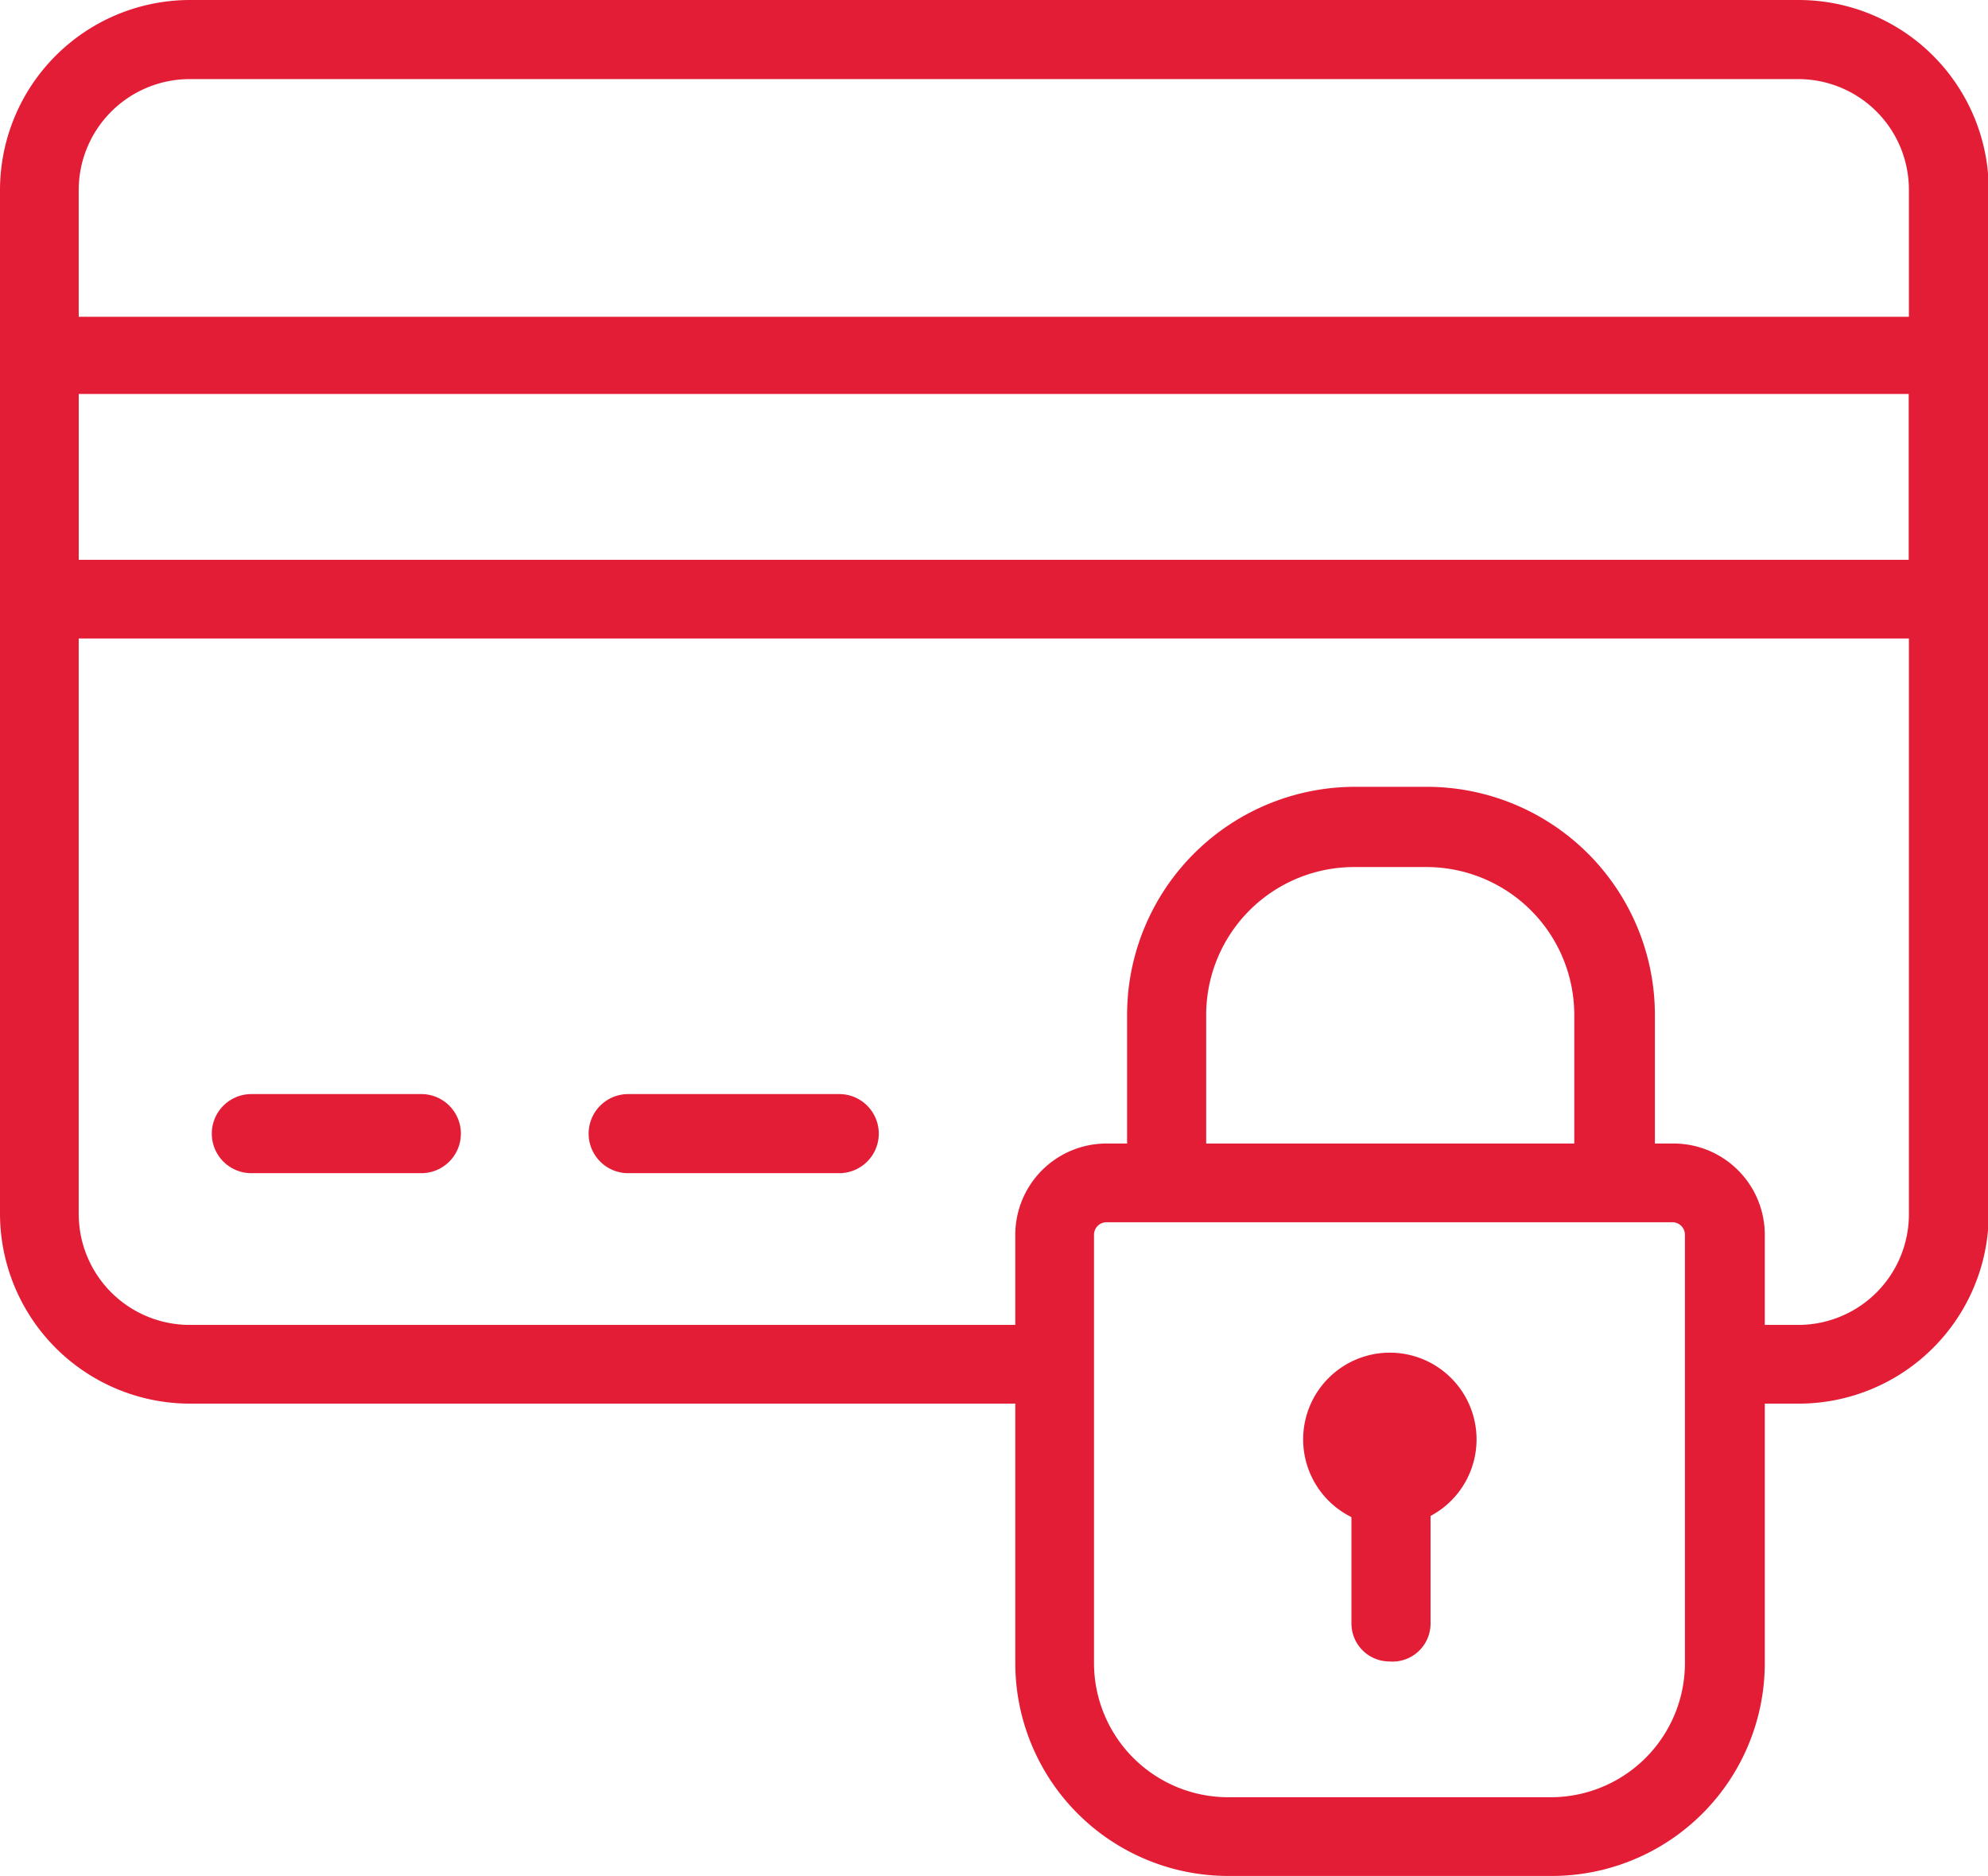
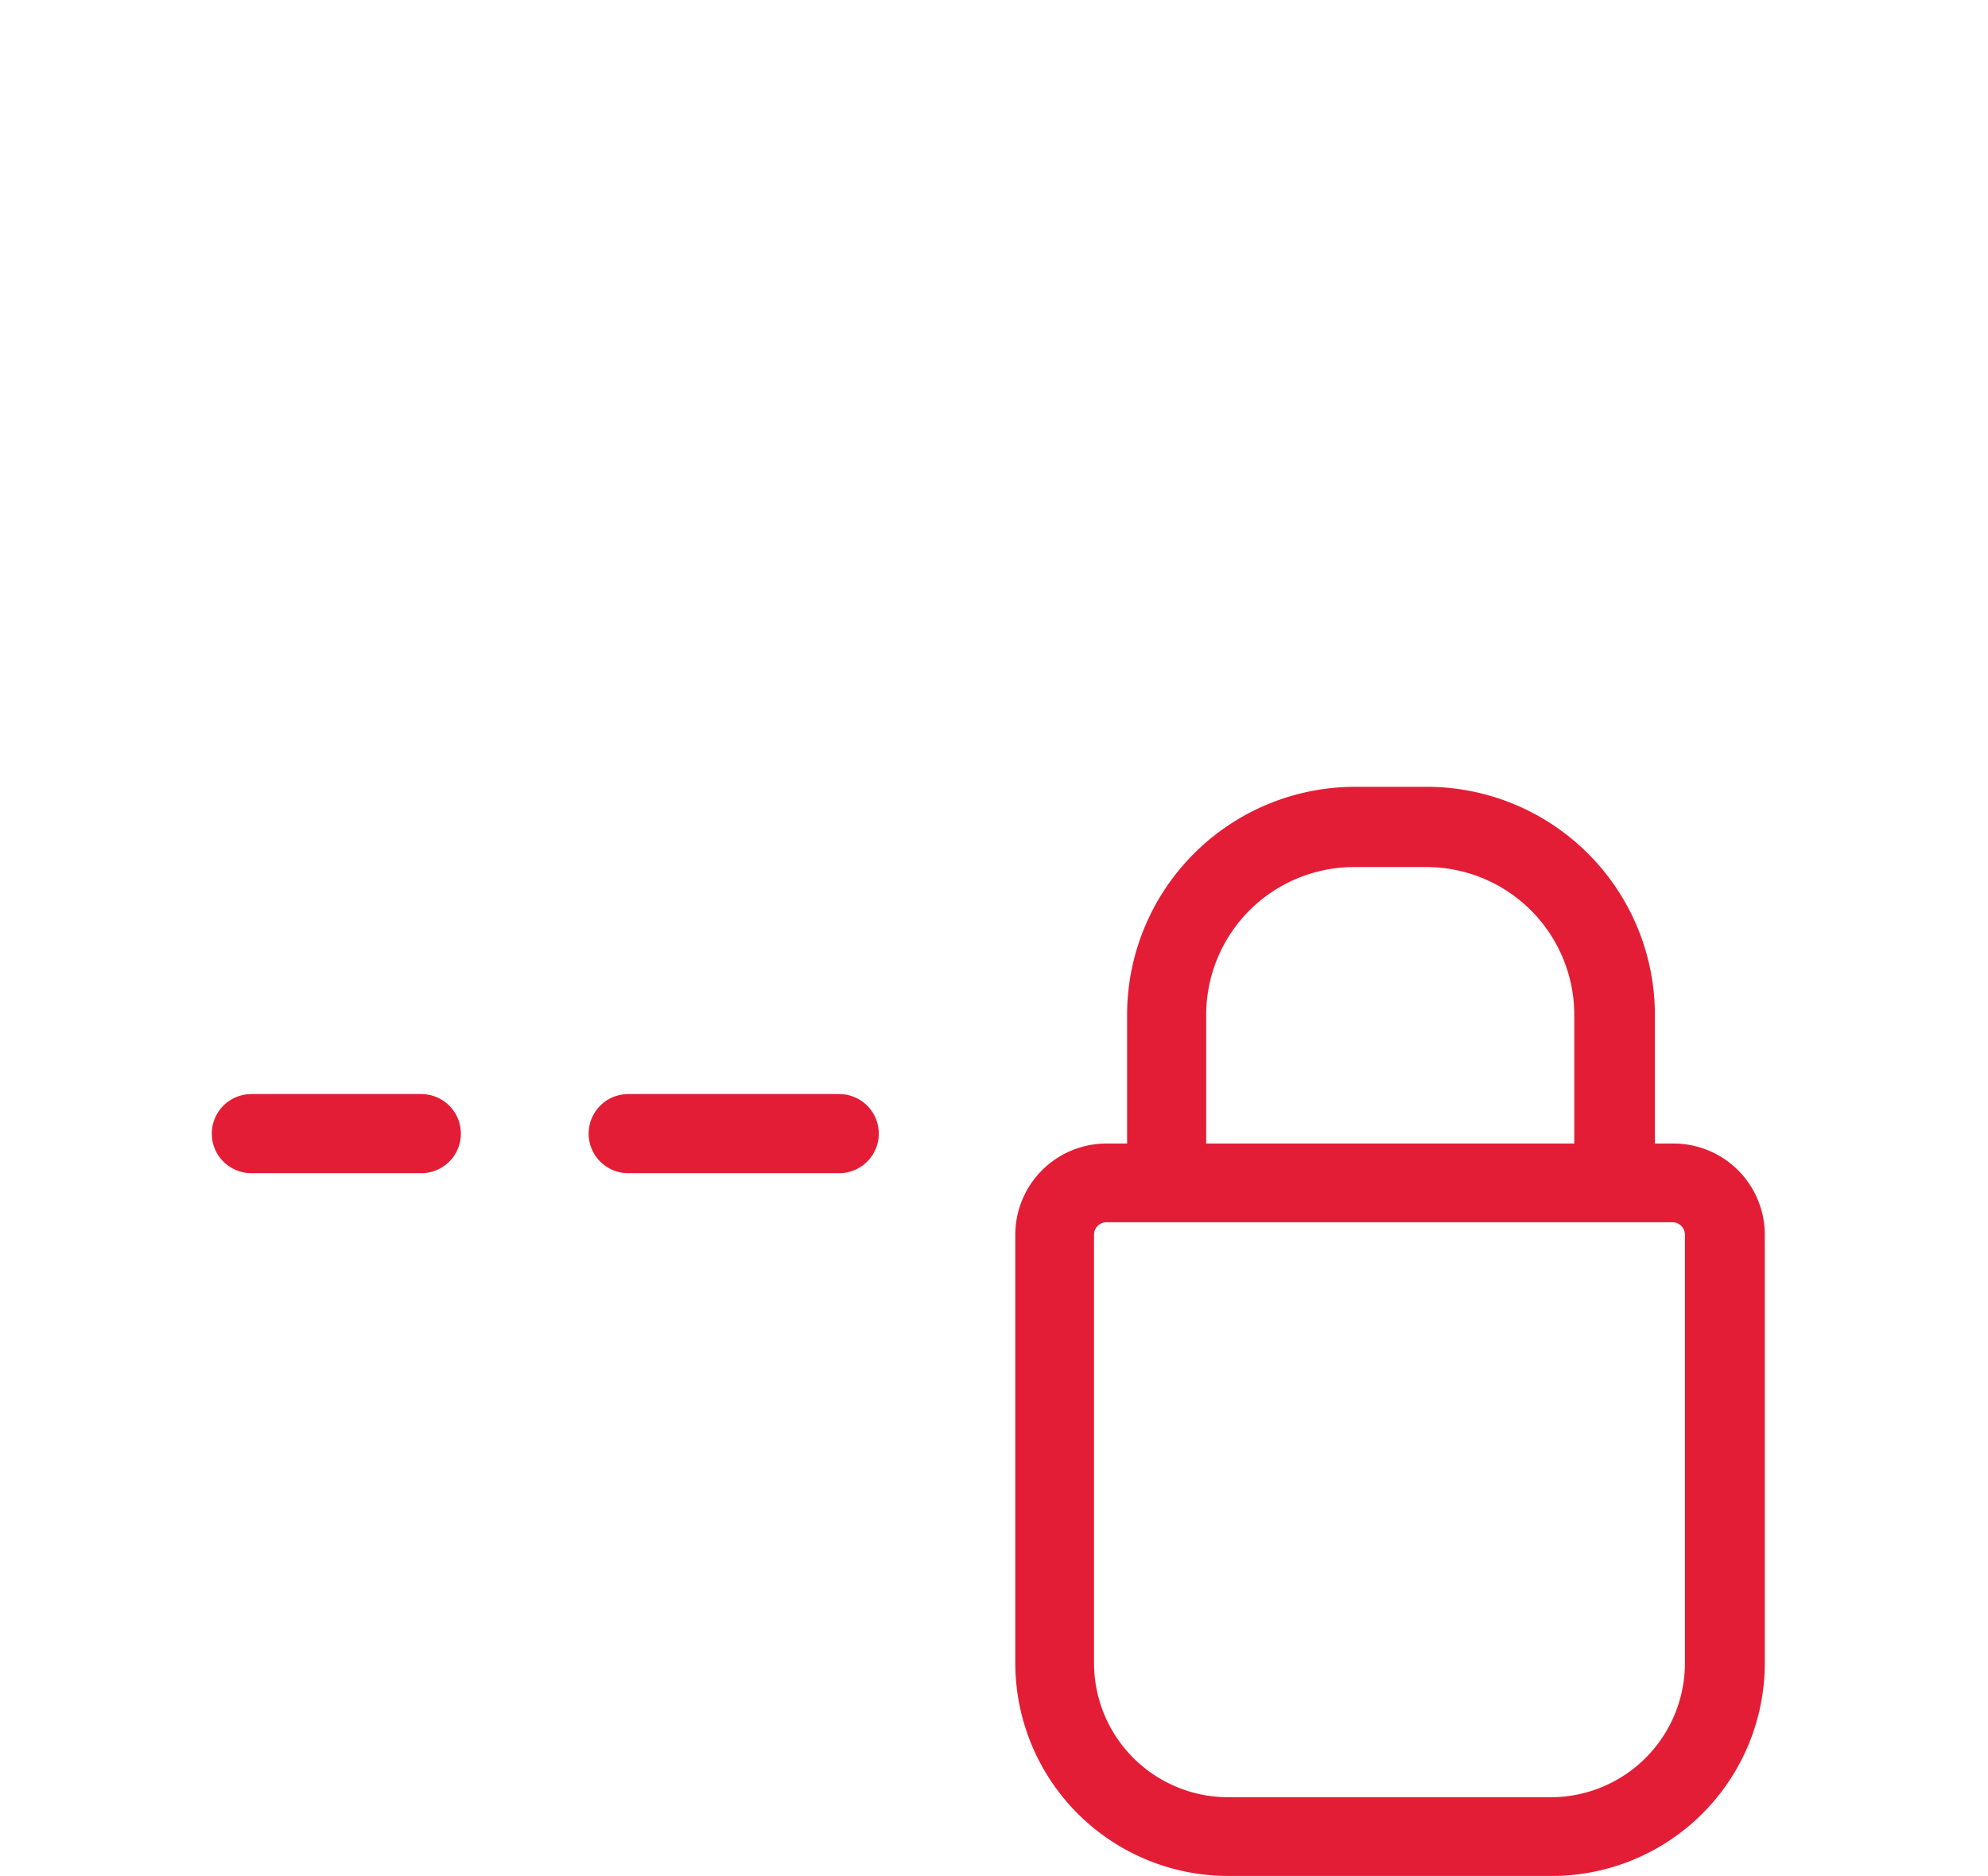
<svg xmlns="http://www.w3.org/2000/svg" viewBox="0 0 52.28 49.33">
  <g fill="#e41d36">
-     <path d="m47.29 36.91h-1.8a1 1 0 1 1 0-2.07h1.8a2.91 2.91 0 0 0 2.91-2.92v-26.92a2.91 2.91 0 0 0 -2.91-2.92h-42.29a2.92 2.92 0 0 0 -2.93 2.92v26.92a2.92 2.92 0 0 0 2.93 2.92h22.15a1 1 0 1 1 0 2.07h-22.15a5 5 0 0 1 -5-5v-26.91a5 5 0 0 1 5-5h42.3a5 5 0 0 1 5 5v26.92a5 5 0 0 1 -5.01 4.99z" />
    <path d="m11.08 30.85h-4.47a1 1 0 0 1 0-2.08h4.47a1 1 0 0 1 0 2.08z" />
    <path d="m22.07 30.85h-5.55a1 1 0 1 1 0-2.08h5.55a1 1 0 0 1 0 2.08z" />
-     <path d="m51.24 16.79h-50.24a1 1 0 0 1 -1-1v-6.46a1 1 0 0 1 1-1h50.2a1 1 0 0 1 1 1v6.43a1 1 0 0 1 -.96 1.03zm-49.17-2.07h48.13v-4.36h-48.13z" />
    <path d="m40.79 49.33h-8.5a5.6 5.6 0 0 1 -5.59-5.59v-11.27a2.4 2.4 0 0 1 2.4-2.4h14.9a2.4 2.4 0 0 1 2.41 2.4v11.27a5.6 5.6 0 0 1 -5.62 5.59zm-11.69-17.19a.33.33 0 0 0 -.33.33v11.27a3.53 3.53 0 0 0 3.52 3.52h8.5a3.53 3.53 0 0 0 3.52-3.52v-11.27a.33.33 0 0 0 -.33-.33z" />
    <path d="m42.4 31.91a1 1 0 0 1 -1-1v-4.22a3.89 3.89 0 0 0 -3.88-3.89h-1.92a3.89 3.89 0 0 0 -3.88 3.89v4.19a1 1 0 0 1 -2.08 0v-4.19a6 6 0 0 1 6-6h1.88a6 6 0 0 1 6 6v4.19a1 1 0 0 1 -1.12 1.03z" />
-     <path d="m36.54 40.13a2.28 2.28 0 1 1 2.29-2.28 2.28 2.28 0 0 1 -2.29 2.28zm0-2.49a.21.21 0 0 0 0 .42.21.21 0 0 0 0-.42z" />
-     <path d="m36.54 43.69a1 1 0 0 1 -1-1v-4.5a1 1 0 0 1 2.08 0v4.47a1 1 0 0 1 -1.08 1.03z" />
  </g>
</svg>